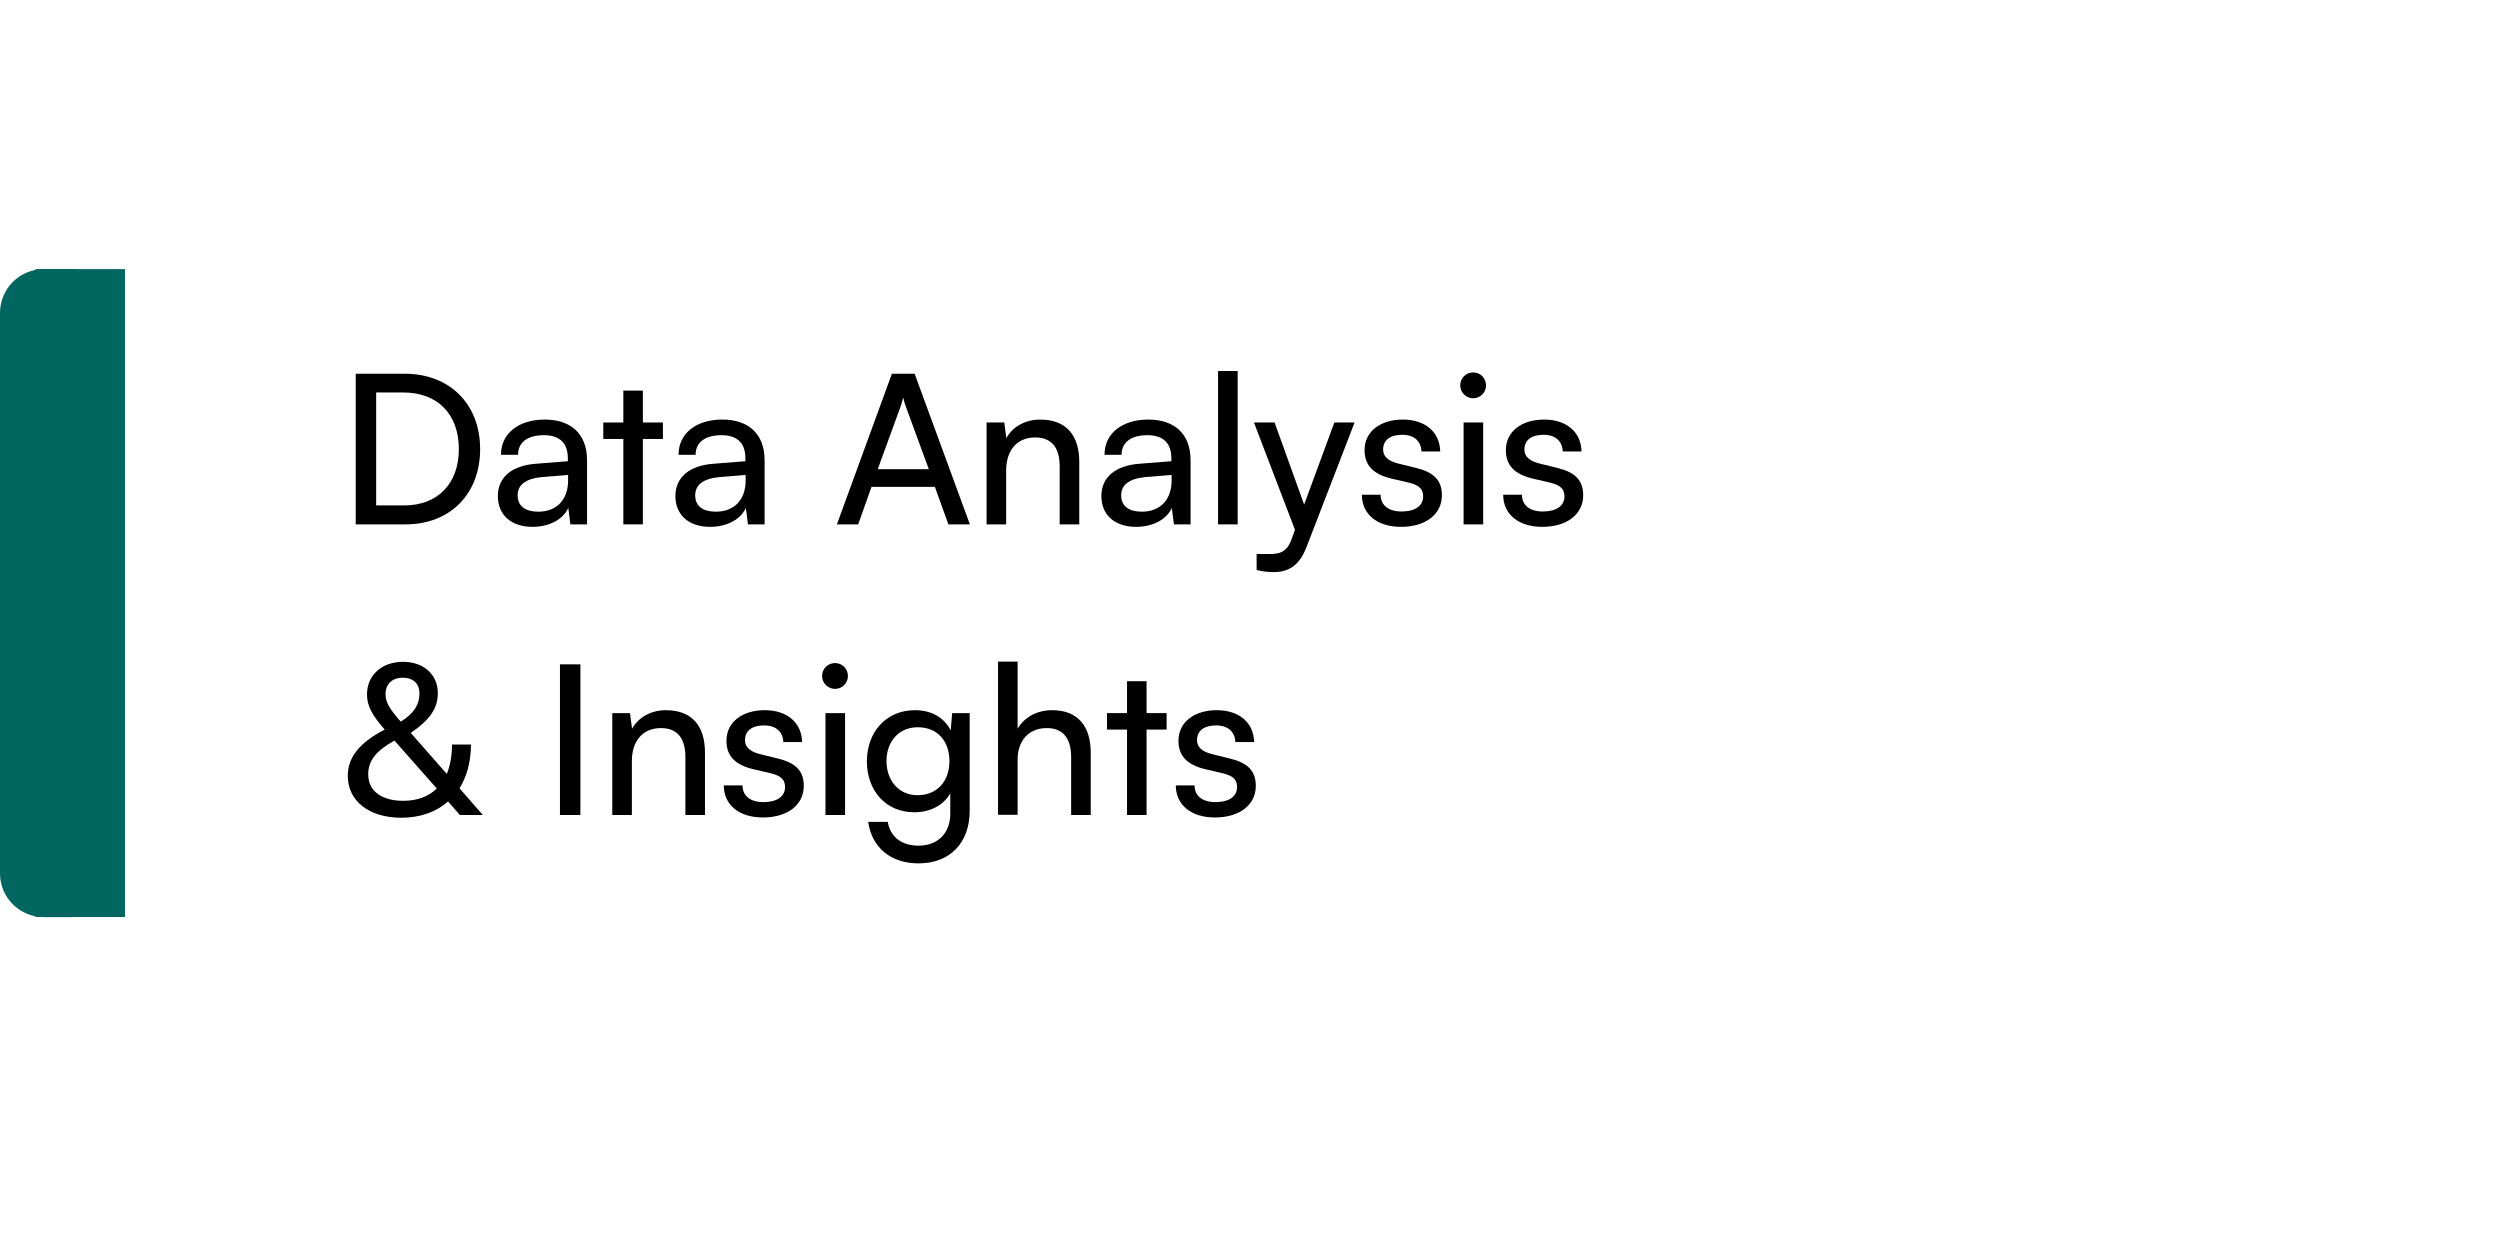
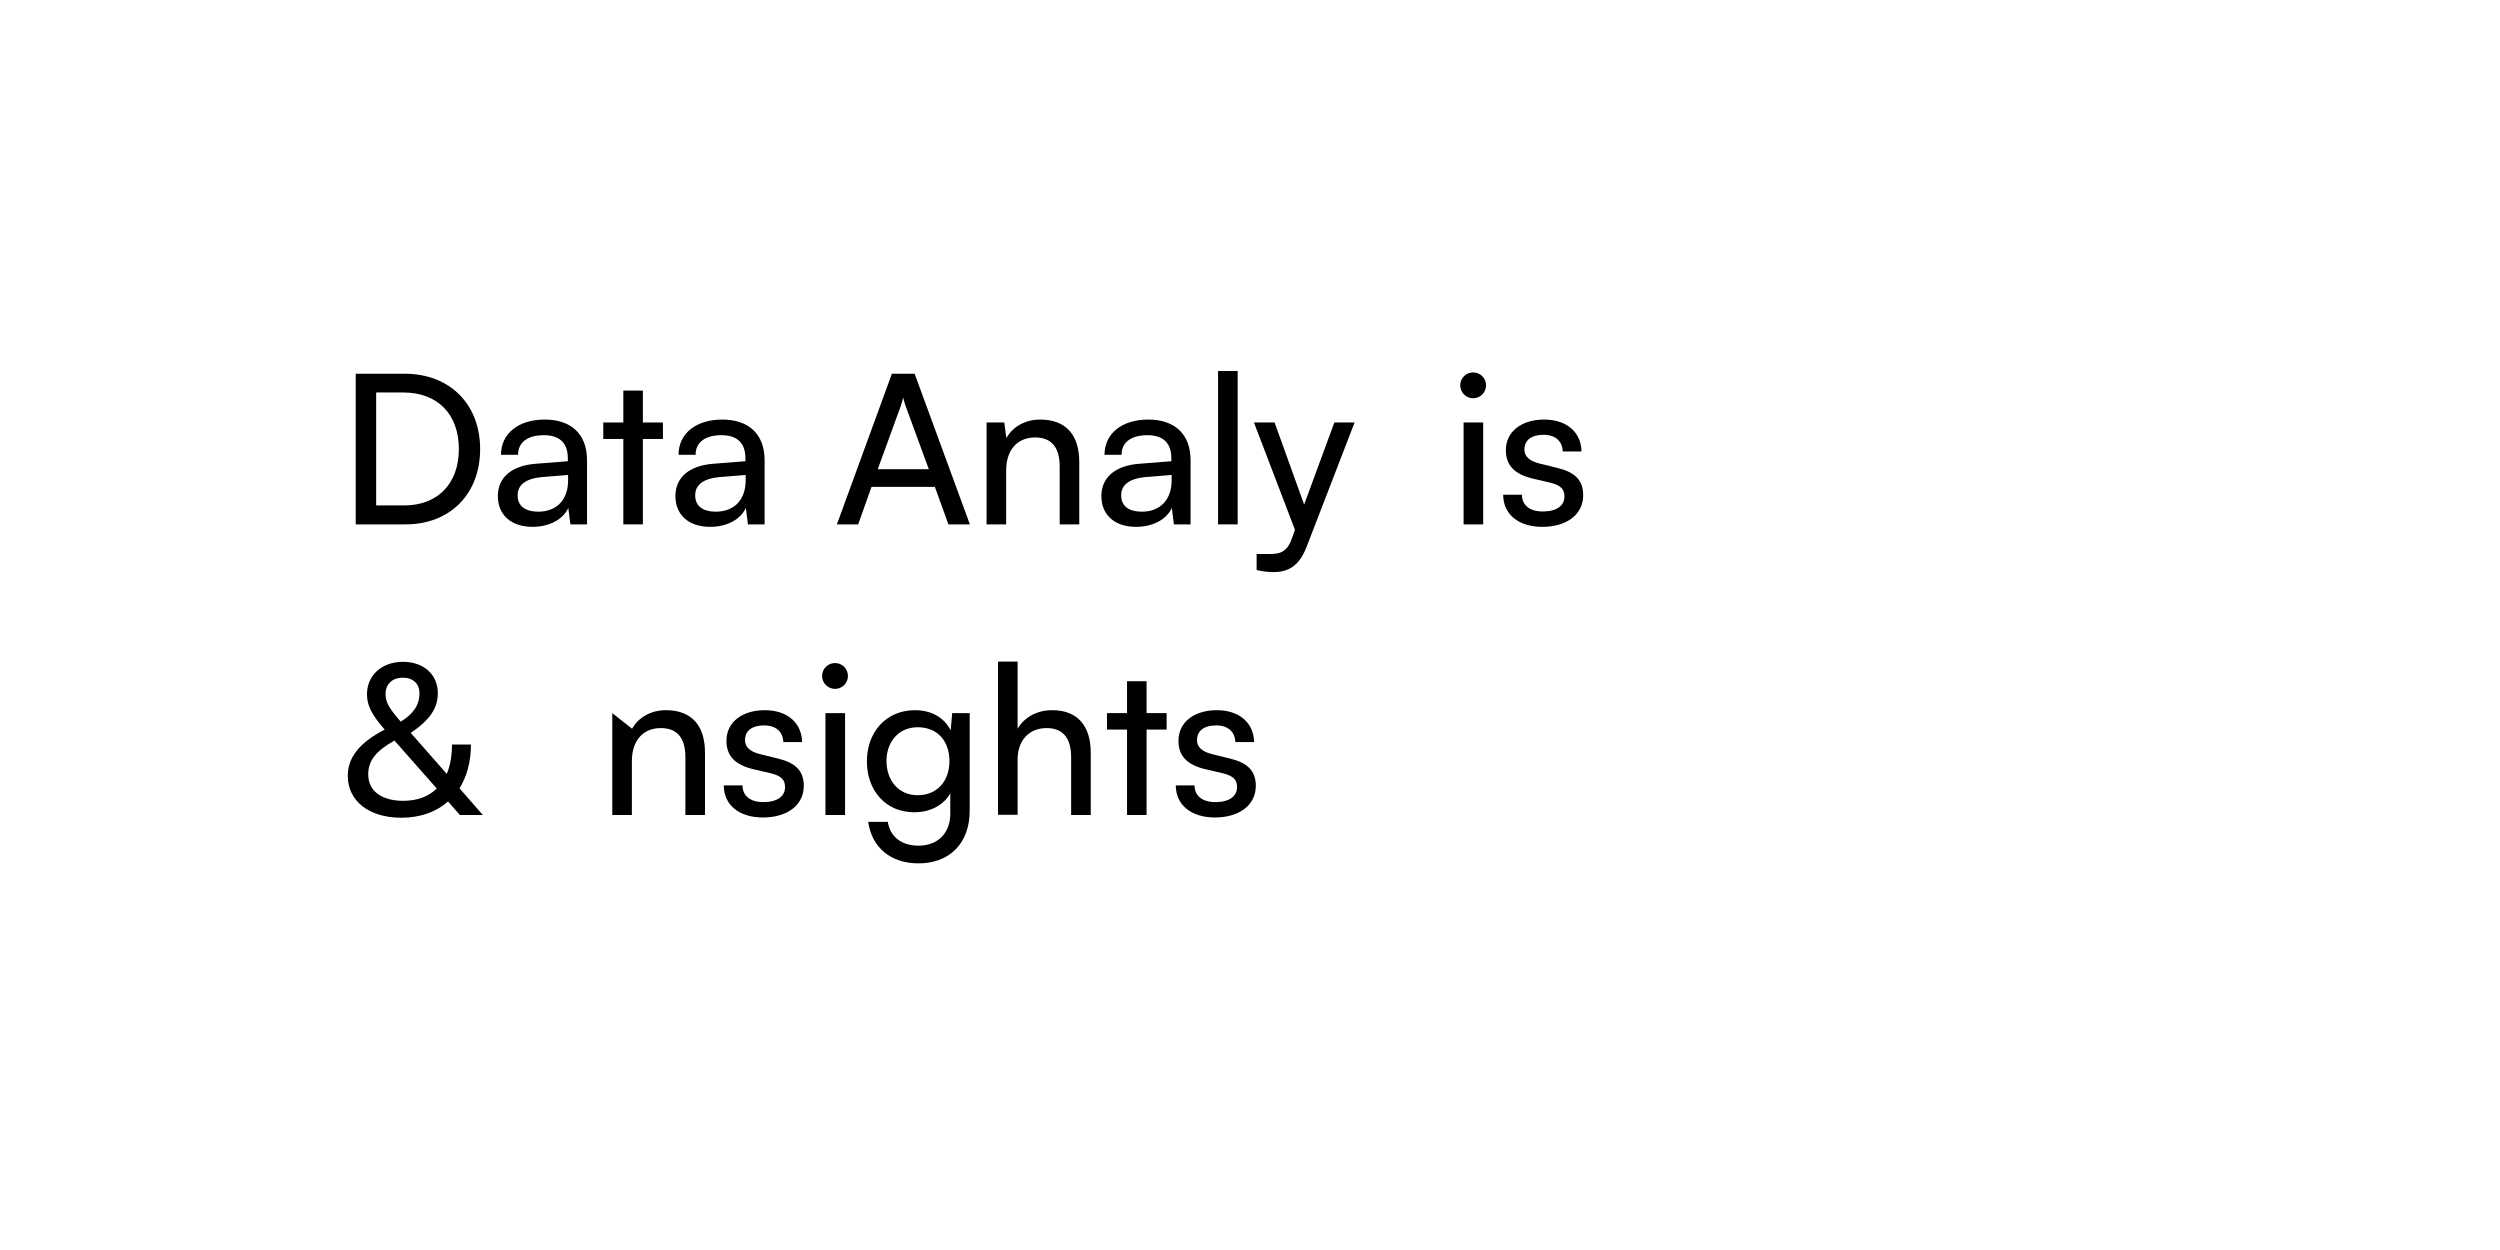
<svg xmlns="http://www.w3.org/2000/svg" width="800" zoomAndPan="magnify" viewBox="0 0 600 300" height="400" preserveAspectRatio="xMidYMid meet" version="1.0">
  <defs>
    <g />
    <clipPath id="09aa0c1063">
      <path d="M 0 64.59 L 27.668 64.59 L 27.668 220.117 L 0 220.117 Z M 0 64.59 " clip-rule="nonzero" />
    </clipPath>
    <clipPath id="f295c117d1">
-       <path d="M 10.5 64.59 L 17.168 64.59 C 22.969 64.59 27.668 69.289 27.668 75.09 L 27.668 209.609 C 27.668 215.41 22.969 220.109 17.168 220.109 L 10.5 220.109 C 4.699 220.109 0 215.41 0 209.609 L 0 75.09 C 0 69.289 4.699 64.59 10.5 64.59 Z M 10.5 64.59 " clip-rule="nonzero" />
-     </clipPath>
+       </clipPath>
    <clipPath id="e3cbf75391">
-       <path d="M 8.473 64.59 L 30 64.59 L 30 220.109 L 8.473 220.109 Z M 8.473 64.59 " clip-rule="nonzero" />
-     </clipPath>
+       </clipPath>
  </defs>
  <g fill="#000000" fill-opacity="1">
    <g transform="translate(81.171, 125.85)">
      <g>
        <path d="M 16.156 0 C 26.859 0 34.062 -7.297 34.062 -18.062 C 34.062 -28.859 26.766 -36.156 15.953 -36.156 L 4.203 -36.156 L 4.203 0 Z M 15.609 -31.656 C 23.859 -31.656 28.953 -26.453 28.953 -18.062 C 28.953 -9.75 23.859 -4.547 15.812 -4.547 L 9.109 -4.547 L 9.109 -31.656 Z M 15.609 -31.656 " />
      </g>
    </g>
  </g>
  <g fill="#000000" fill-opacity="1">
    <g transform="translate(117.282, 125.85)">
      <g>
        <path d="M 10.547 0.594 C 14.5 0.594 17.859 -1.156 19.109 -3.953 L 19.609 0 L 23.609 0 L 23.609 -15.359 C 23.609 -21.953 19.5 -25.156 13.453 -25.156 C 7.156 -25.156 2.953 -21.812 2.953 -16.703 L 7.047 -16.703 C 7.047 -19.656 9.297 -21.406 13.25 -21.406 C 16.562 -21.406 19 -19.953 19 -15.859 L 19 -15.156 L 11.297 -14.547 C 5.547 -14.109 2.203 -11.297 2.203 -6.797 C 2.203 -2.344 5.297 0.594 10.547 0.594 Z M 11.906 -3.047 C 8.859 -3.047 6.953 -4.344 6.953 -6.953 C 6.953 -9.359 8.656 -10.953 12.797 -11.359 L 19.062 -11.859 L 19.062 -10.547 C 19.062 -5.953 16.359 -3.047 11.906 -3.047 Z M 11.906 -3.047 " />
      </g>
    </g>
  </g>
  <g fill="#000000" fill-opacity="1">
    <g transform="translate(143.991, 125.85)">
      <g>
        <path d="M 10.297 0 L 10.297 -20.5 L 15.109 -20.5 L 15.109 -24.453 L 10.297 -24.453 L 10.297 -32.109 L 5.609 -32.109 L 5.609 -24.453 L 0.797 -24.453 L 0.797 -20.5 L 5.609 -20.5 L 5.609 0 Z M 10.297 0 " />
      </g>
    </g>
  </g>
  <g fill="#000000" fill-opacity="1">
    <g transform="translate(159.896, 125.85)">
      <g>
        <path d="M 10.547 0.594 C 14.5 0.594 17.859 -1.156 19.109 -3.953 L 19.609 0 L 23.609 0 L 23.609 -15.359 C 23.609 -21.953 19.5 -25.156 13.453 -25.156 C 7.156 -25.156 2.953 -21.812 2.953 -16.703 L 7.047 -16.703 C 7.047 -19.656 9.297 -21.406 13.25 -21.406 C 16.562 -21.406 19 -19.953 19 -15.859 L 19 -15.156 L 11.297 -14.547 C 5.547 -14.109 2.203 -11.297 2.203 -6.797 C 2.203 -2.344 5.297 0.594 10.547 0.594 Z M 11.906 -3.047 C 8.859 -3.047 6.953 -4.344 6.953 -6.953 C 6.953 -9.359 8.656 -10.953 12.797 -11.359 L 19.062 -11.859 L 19.062 -10.547 C 19.062 -5.953 16.359 -3.047 11.906 -3.047 Z M 11.906 -3.047 " />
      </g>
    </g>
  </g>
  <g fill="#000000" fill-opacity="1">
    <g transform="translate(186.604, 125.85)">
      <g />
    </g>
  </g>
  <g fill="#000000" fill-opacity="1">
    <g transform="translate(200.259, 125.85)">
      <g>
        <path d="M 5.703 0 L 8.906 -9 L 24.109 -9 L 27.359 0 L 32.516 0 L 19.25 -36.156 L 13.797 -36.156 L 0.594 0 Z M 15.906 -28.359 C 16.156 -29.109 16.406 -29.953 16.5 -30.453 C 16.609 -29.906 16.859 -29.062 17.109 -28.359 L 22.656 -13.25 L 10.406 -13.25 Z M 15.906 -28.359 " />
      </g>
    </g>
  </g>
  <g fill="#000000" fill-opacity="1">
    <g transform="translate(233.369, 125.85)">
      <g>
        <path d="M 8.109 0 L 8.109 -12.953 C 8.109 -17.703 10.656 -20.859 15.062 -20.859 C 18.656 -20.859 20.953 -18.859 20.953 -13.906 L 20.953 0 L 25.656 0 L 25.656 -14.953 C 25.656 -21.203 22.703 -25.156 16.25 -25.156 C 12.797 -25.156 9.703 -23.5 8.156 -20.703 L 7.656 -24.453 L 3.406 -24.453 L 3.406 0 Z M 8.109 0 " />
      </g>
    </g>
  </g>
  <g fill="#000000" fill-opacity="1">
    <g transform="translate(262.128, 125.85)">
      <g>
        <path d="M 10.547 0.594 C 14.5 0.594 17.859 -1.156 19.109 -3.953 L 19.609 0 L 23.609 0 L 23.609 -15.359 C 23.609 -21.953 19.5 -25.156 13.453 -25.156 C 7.156 -25.156 2.953 -21.812 2.953 -16.703 L 7.047 -16.703 C 7.047 -19.656 9.297 -21.406 13.25 -21.406 C 16.562 -21.406 19 -19.953 19 -15.859 L 19 -15.156 L 11.297 -14.547 C 5.547 -14.109 2.203 -11.297 2.203 -6.797 C 2.203 -2.344 5.297 0.594 10.547 0.594 Z M 11.906 -3.047 C 8.859 -3.047 6.953 -4.344 6.953 -6.953 C 6.953 -9.359 8.656 -10.953 12.797 -11.359 L 19.062 -11.859 L 19.062 -10.547 C 19.062 -5.953 16.359 -3.047 11.906 -3.047 Z M 11.906 -3.047 " />
      </g>
    </g>
  </g>
  <g fill="#000000" fill-opacity="1">
    <g transform="translate(288.836, 125.85)">
      <g>
        <path d="M 8.203 0 L 8.203 -36.812 L 3.5 -36.812 L 3.5 0 Z M 8.203 0 " />
      </g>
    </g>
  </g>
  <g fill="#000000" fill-opacity="1">
    <g transform="translate(300.54, 125.85)">
      <g>
        <path d="M 1.047 10.953 C 2.297 11.25 3.594 11.453 5.156 11.453 C 8.906 11.453 11.359 9.703 13 5.5 L 24.562 -24.453 L 19.703 -24.453 L 12.453 -4.75 L 5.359 -24.453 L 0.406 -24.453 L 10.25 1.297 L 9.406 3.656 C 8.25 6.75 6.453 7.109 4.203 7.109 L 1.047 7.109 Z M 1.047 10.953 " />
      </g>
    </g>
  </g>
  <g fill="#000000" fill-opacity="1">
    <g transform="translate(325.448, 125.85)">
      <g>
-         <path d="M 1.406 -7.109 C 1.406 -2.453 5.047 0.594 10.797 0.594 C 16.609 0.594 20.609 -2.344 20.609 -7 C 20.609 -10.656 18.562 -12.547 14.406 -13.547 L 10.109 -14.609 C 7.703 -15.203 6.5 -16.312 6.5 -17.953 C 6.5 -20.203 8.156 -21.5 11.109 -21.5 C 13.953 -21.5 15.609 -19.953 15.703 -17.5 L 20.203 -17.5 C 20.109 -22.156 16.609 -25.156 11.25 -25.156 C 5.859 -25.156 2.047 -22.312 2.047 -17.812 C 2.047 -14.203 4.094 -12.047 8.453 -11 L 12.75 -10 C 15.312 -9.359 16.109 -8.359 16.109 -6.703 C 16.109 -4.453 14.203 -3.094 10.906 -3.094 C 7.797 -3.094 5.906 -4.594 5.906 -7.109 Z M 1.406 -7.109 " />
-       </g>
+         </g>
    </g>
  </g>
  <g fill="#000000" fill-opacity="1">
    <g transform="translate(347.855, 125.85)">
      <g>
        <path d="M 5.703 -30.266 C 7.406 -30.266 8.797 -31.656 8.797 -33.359 C 8.797 -35.109 7.406 -36.469 5.703 -36.469 C 4 -36.469 2.594 -35.109 2.594 -33.359 C 2.594 -31.656 4 -30.266 5.703 -30.266 Z M 3.406 0 L 8.109 0 L 8.109 -24.453 L 3.406 -24.453 Z M 3.406 0 " />
      </g>
    </g>
  </g>
  <g fill="#000000" fill-opacity="1">
    <g transform="translate(359.358, 125.85)">
      <g>
        <path d="M 1.406 -7.109 C 1.406 -2.453 5.047 0.594 10.797 0.594 C 16.609 0.594 20.609 -2.344 20.609 -7 C 20.609 -10.656 18.562 -12.547 14.406 -13.547 L 10.109 -14.609 C 7.703 -15.203 6.5 -16.312 6.5 -17.953 C 6.5 -20.203 8.156 -21.5 11.109 -21.5 C 13.953 -21.5 15.609 -19.953 15.703 -17.5 L 20.203 -17.5 C 20.109 -22.156 16.609 -25.156 11.25 -25.156 C 5.859 -25.156 2.047 -22.312 2.047 -17.812 C 2.047 -14.203 4.094 -12.047 8.453 -11 L 12.75 -10 C 15.312 -9.359 16.109 -8.359 16.109 -6.703 C 16.109 -4.453 14.203 -3.094 10.906 -3.094 C 7.797 -3.094 5.906 -4.594 5.906 -7.109 Z M 1.406 -7.109 " />
      </g>
    </g>
  </g>
  <g fill="#000000" fill-opacity="1">
    <g transform="translate(81.171, 195.6)">
      <g>
        <path d="M 29.203 0 L 34.703 0 L 29.109 -6.406 C 30.859 -9.203 31.859 -12.797 31.859 -16.906 L 27.312 -16.906 C 27.312 -14.203 26.859 -11.797 26.062 -9.859 L 17.406 -19.703 C 22.062 -22.859 23.906 -25.656 23.906 -29.266 C 23.906 -33.703 20.5 -36.766 15.562 -36.766 C 10.453 -36.766 6.906 -33.516 6.906 -28.953 C 6.906 -26.266 8.047 -24.062 11.156 -20.5 C 5.156 -17.406 2.297 -13.859 2.297 -9.406 C 2.297 -3.344 7.406 0.656 15.156 0.656 C 19.703 0.656 23.562 -0.75 26.359 -3.25 Z M 11.359 -29.016 C 11.359 -31.406 12.953 -32.953 15.5 -32.953 C 18 -32.953 19.5 -31.516 19.5 -29.156 C 19.5 -26.453 18.062 -24.25 15 -22.406 C 12.203 -25.609 11.359 -27.109 11.359 -29.016 Z M 7.203 -9.75 C 7.203 -13 9 -15.359 13.5 -17.859 L 23.656 -6.359 C 21.656 -4.406 18.953 -3.406 15.609 -3.406 C 10.359 -3.406 7.203 -5.797 7.203 -9.75 Z M 7.203 -9.75 " />
      </g>
    </g>
  </g>
  <g fill="#000000" fill-opacity="1">
    <g transform="translate(116.532, 195.6)">
      <g />
    </g>
  </g>
  <g fill="#000000" fill-opacity="1">
    <g transform="translate(130.187, 195.6)">
      <g>
-         <path d="M 9.109 -36.156 L 4.203 -36.156 L 4.203 0 L 9.109 0 Z M 9.109 -36.156 " />
-       </g>
+         </g>
    </g>
  </g>
  <g fill="#000000" fill-opacity="1">
    <g transform="translate(143.541, 195.6)">
      <g>
-         <path d="M 8.109 0 L 8.109 -12.953 C 8.109 -17.703 10.656 -20.859 15.062 -20.859 C 18.656 -20.859 20.953 -18.859 20.953 -13.906 L 20.953 0 L 25.656 0 L 25.656 -14.953 C 25.656 -21.203 22.703 -25.156 16.25 -25.156 C 12.797 -25.156 9.703 -23.5 8.156 -20.703 L 7.656 -24.453 L 3.406 -24.453 L 3.406 0 Z M 8.109 0 " />
+         <path d="M 8.109 0 L 8.109 -12.953 C 8.109 -17.703 10.656 -20.859 15.062 -20.859 C 18.656 -20.859 20.953 -18.859 20.953 -13.906 L 20.953 0 L 25.656 0 L 25.656 -14.953 C 25.656 -21.203 22.703 -25.156 16.25 -25.156 C 12.797 -25.156 9.703 -23.5 8.156 -20.703 L 3.406 -24.453 L 3.406 0 Z M 8.109 0 " />
      </g>
    </g>
  </g>
  <g fill="#000000" fill-opacity="1">
    <g transform="translate(172.3, 195.6)">
      <g>
        <path d="M 1.406 -7.109 C 1.406 -2.453 5.047 0.594 10.797 0.594 C 16.609 0.594 20.609 -2.344 20.609 -7 C 20.609 -10.656 18.562 -12.547 14.406 -13.547 L 10.109 -14.609 C 7.703 -15.203 6.5 -16.312 6.5 -17.953 C 6.5 -20.203 8.156 -21.5 11.109 -21.5 C 13.953 -21.5 15.609 -19.953 15.703 -17.5 L 20.203 -17.5 C 20.109 -22.156 16.609 -25.156 11.25 -25.156 C 5.859 -25.156 2.047 -22.312 2.047 -17.812 C 2.047 -14.203 4.094 -12.047 8.453 -11 L 12.75 -10 C 15.312 -9.359 16.109 -8.359 16.109 -6.703 C 16.109 -4.453 14.203 -3.094 10.906 -3.094 C 7.797 -3.094 5.906 -4.594 5.906 -7.109 Z M 1.406 -7.109 " />
      </g>
    </g>
  </g>
  <g fill="#000000" fill-opacity="1">
    <g transform="translate(194.707, 195.6)">
      <g>
        <path d="M 5.703 -30.266 C 7.406 -30.266 8.797 -31.656 8.797 -33.359 C 8.797 -35.109 7.406 -36.469 5.703 -36.469 C 4 -36.469 2.594 -35.109 2.594 -33.359 C 2.594 -31.656 4 -30.266 5.703 -30.266 Z M 3.406 0 L 8.109 0 L 8.109 -24.453 L 3.406 -24.453 Z M 3.406 0 " />
      </g>
    </g>
  </g>
  <g fill="#000000" fill-opacity="1">
    <g transform="translate(206.21, 195.6)">
      <g>
        <path d="M 1.844 -12.859 C 1.844 -6 6.25 -0.656 13.203 -0.656 C 17.062 -0.656 20.25 -2.344 21.859 -5.203 L 21.859 -0.297 C 21.859 4.344 18.859 7.359 14.25 7.359 C 10.156 7.359 7.453 5.25 6.859 1.656 L 2.156 1.656 C 3.047 7.859 7.609 11.609 14.25 11.609 C 21.75 11.609 26.516 6.703 26.516 -1 L 26.516 -24.453 L 22.312 -24.453 L 21.953 -20.312 C 20.406 -23.359 17.359 -25.156 13.406 -25.156 C 6.297 -25.156 1.844 -19.75 1.844 -12.859 Z M 6.547 -12.953 C 6.547 -17.453 9.359 -21.062 14.047 -21.062 C 18.859 -21.062 21.656 -17.656 21.656 -12.953 C 21.656 -8.156 18.75 -4.75 14 -4.75 C 9.406 -4.75 6.547 -8.359 6.547 -12.953 Z M 6.547 -12.953 " />
      </g>
    </g>
  </g>
  <g fill="#000000" fill-opacity="1">
    <g transform="translate(236.12, 195.6)">
      <g>
        <path d="M 8.109 -0.047 L 8.109 -13.359 C 8.109 -17.562 10.547 -20.859 15.109 -20.859 C 18.609 -20.859 20.953 -18.859 20.953 -13.906 L 20.953 0 L 25.656 0 L 25.656 -14.953 C 25.656 -21.203 22.656 -25.156 16.406 -25.156 C 12.609 -25.156 9.656 -23.359 8.109 -20.703 L 8.109 -36.812 L 3.406 -36.812 L 3.406 -0.047 Z M 8.109 -0.047 " />
      </g>
    </g>
  </g>
  <g fill="#000000" fill-opacity="1">
    <g transform="translate(264.879, 195.6)">
      <g>
        <path d="M 10.297 0 L 10.297 -20.5 L 15.109 -20.5 L 15.109 -24.453 L 10.297 -24.453 L 10.297 -32.109 L 5.609 -32.109 L 5.609 -24.453 L 0.797 -24.453 L 0.797 -20.5 L 5.609 -20.5 L 5.609 0 Z M 10.297 0 " />
      </g>
    </g>
  </g>
  <g fill="#000000" fill-opacity="1">
    <g transform="translate(280.784, 195.6)">
      <g>
        <path d="M 1.406 -7.109 C 1.406 -2.453 5.047 0.594 10.797 0.594 C 16.609 0.594 20.609 -2.344 20.609 -7 C 20.609 -10.656 18.562 -12.547 14.406 -13.547 L 10.109 -14.609 C 7.703 -15.203 6.5 -16.312 6.5 -17.953 C 6.5 -20.203 8.156 -21.5 11.109 -21.5 C 13.953 -21.5 15.609 -19.953 15.703 -17.5 L 20.203 -17.5 C 20.109 -22.156 16.609 -25.156 11.25 -25.156 C 5.859 -25.156 2.047 -22.312 2.047 -17.812 C 2.047 -14.203 4.094 -12.047 8.453 -11 L 12.75 -10 C 15.312 -9.359 16.109 -8.359 16.109 -6.703 C 16.109 -4.453 14.203 -3.094 10.906 -3.094 C 7.797 -3.094 5.906 -4.594 5.906 -7.109 Z M 1.406 -7.109 " />
      </g>
    </g>
  </g>
  <g clip-path="url(#09aa0c1063)">
    <g clip-path="url(#f295c117d1)">
      <path fill="#00665f" d="M 0 64.59 L 27.668 64.59 L 27.668 220.117 L 0 220.117 Z M 0 64.59 " fill-opacity="1" fill-rule="nonzero" />
    </g>
  </g>
  <g clip-path="url(#e3cbf75391)">
    <path fill="#00665f" d="M 8.473 64.59 L 30 64.59 L 30 220.082 L 8.473 220.082 Z M 8.473 64.59 " fill-opacity="1" fill-rule="nonzero" />
  </g>
</svg>